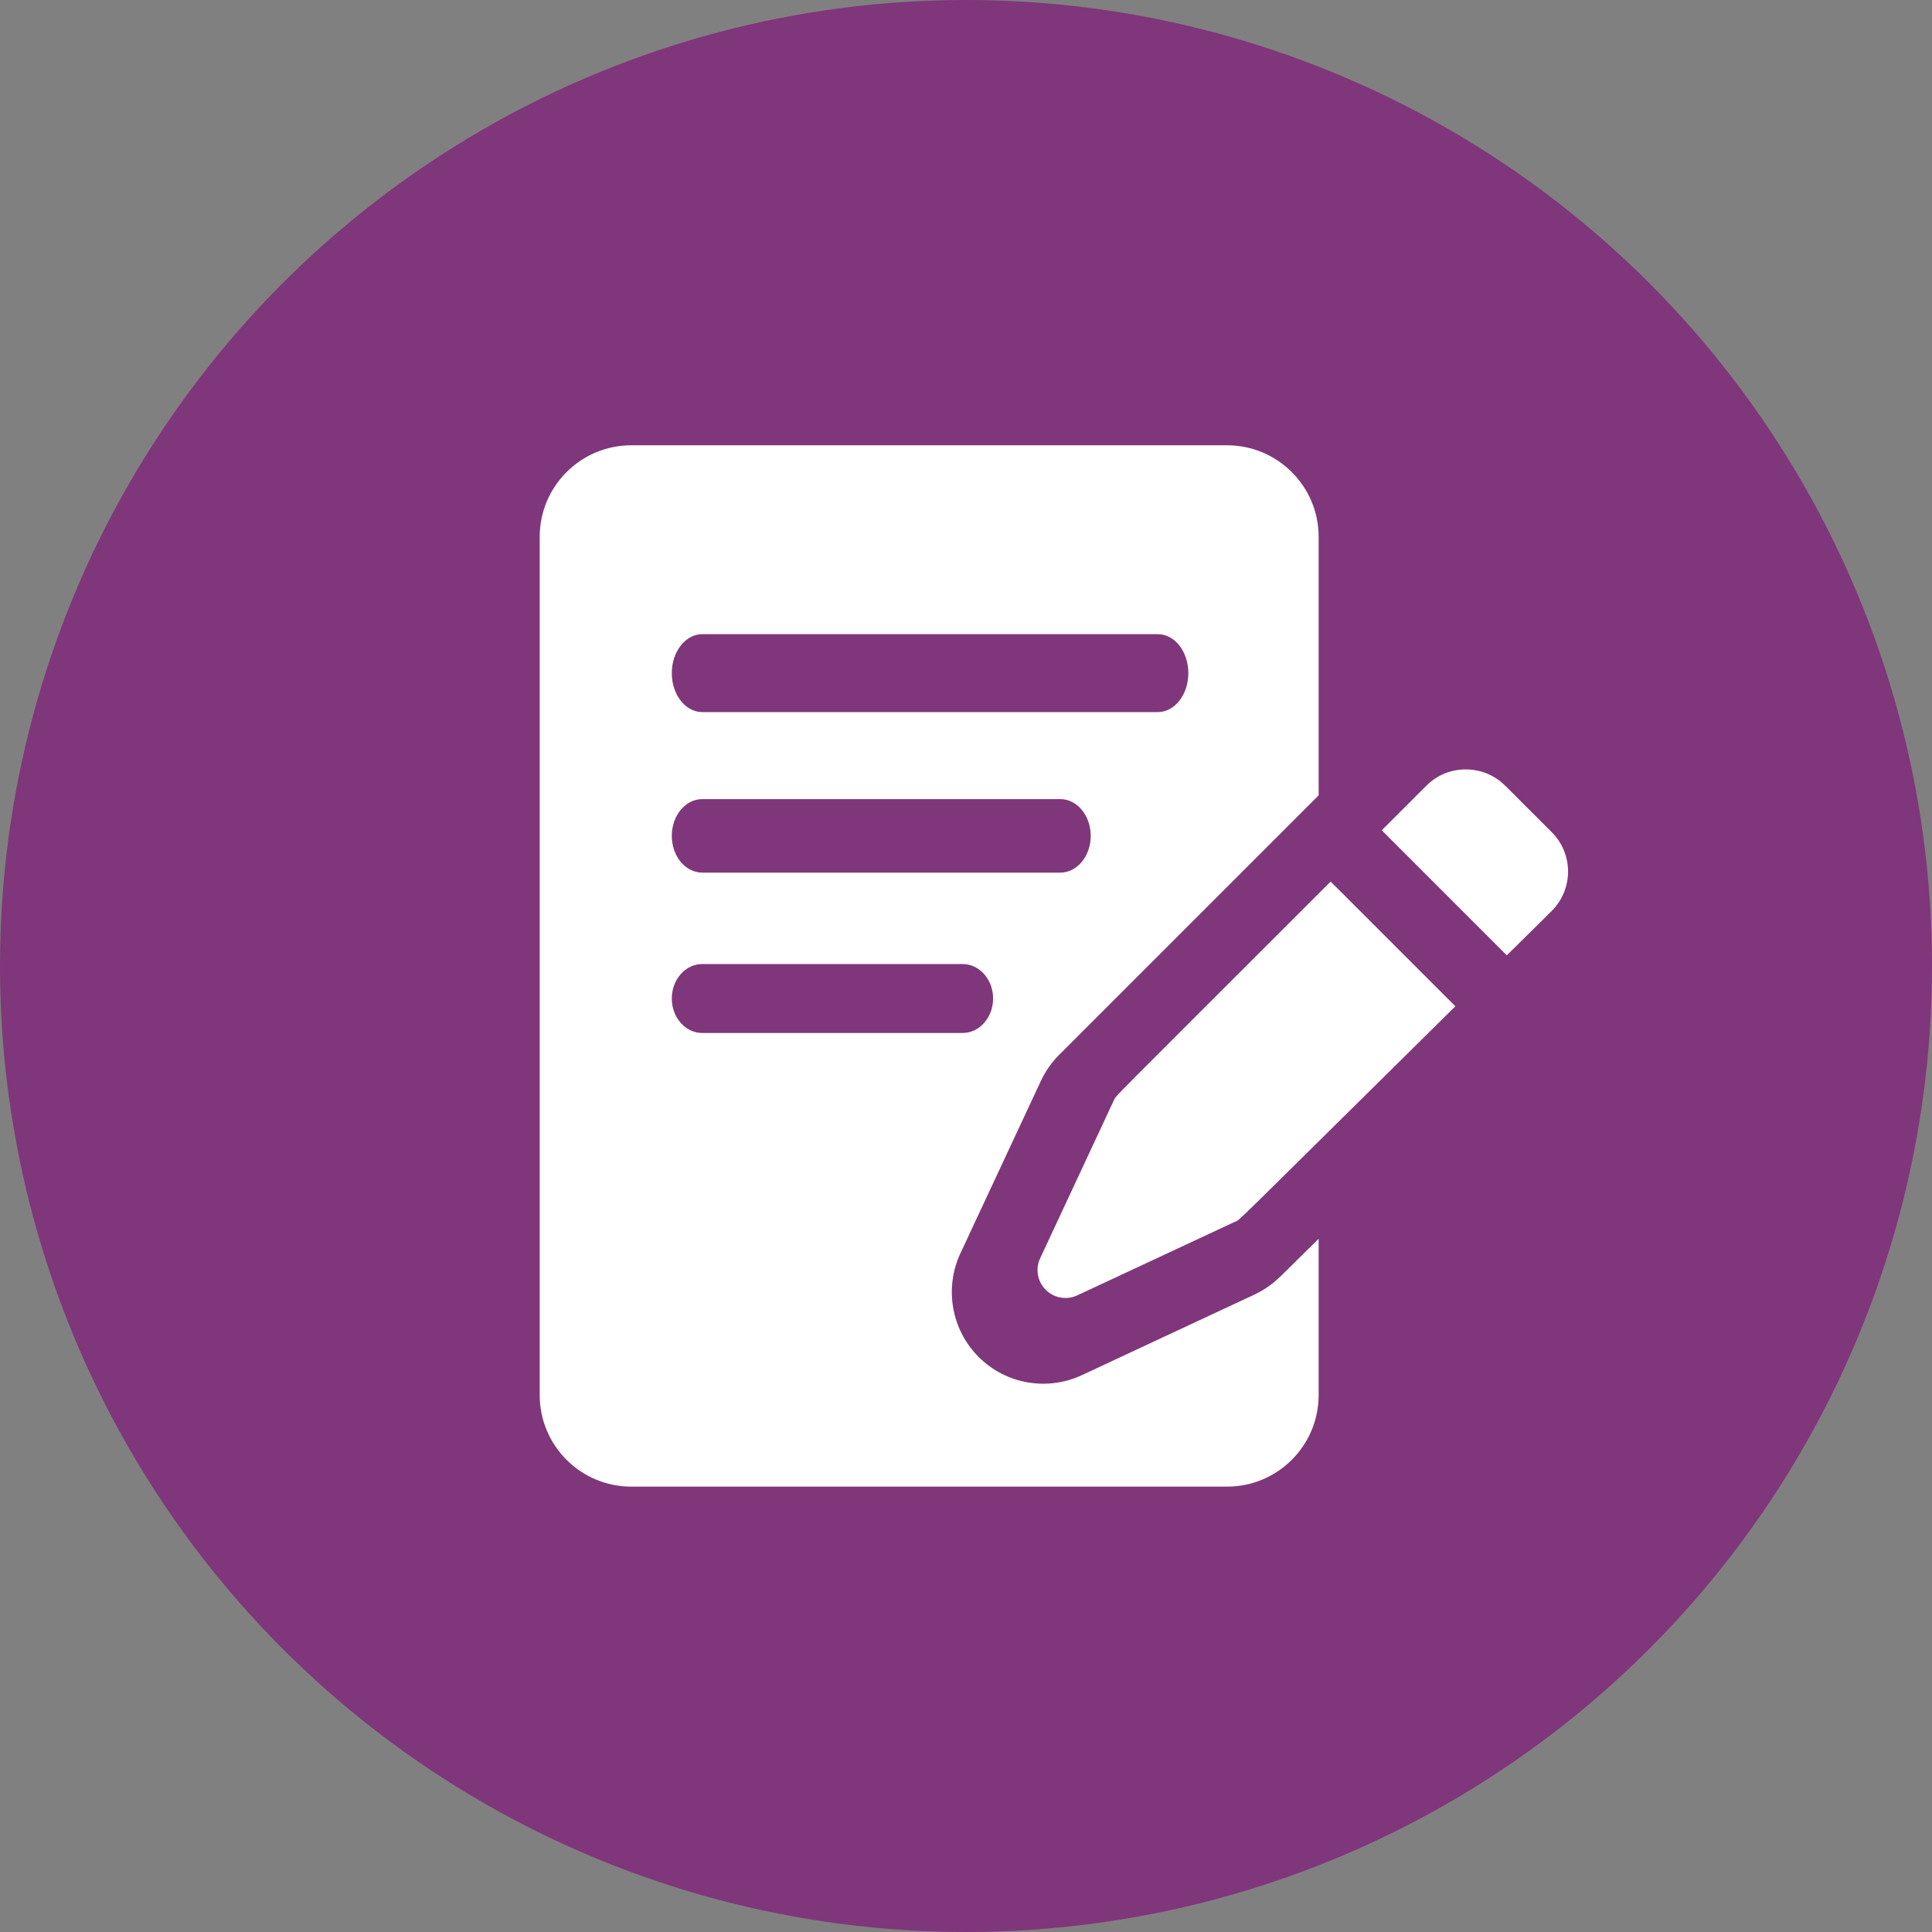
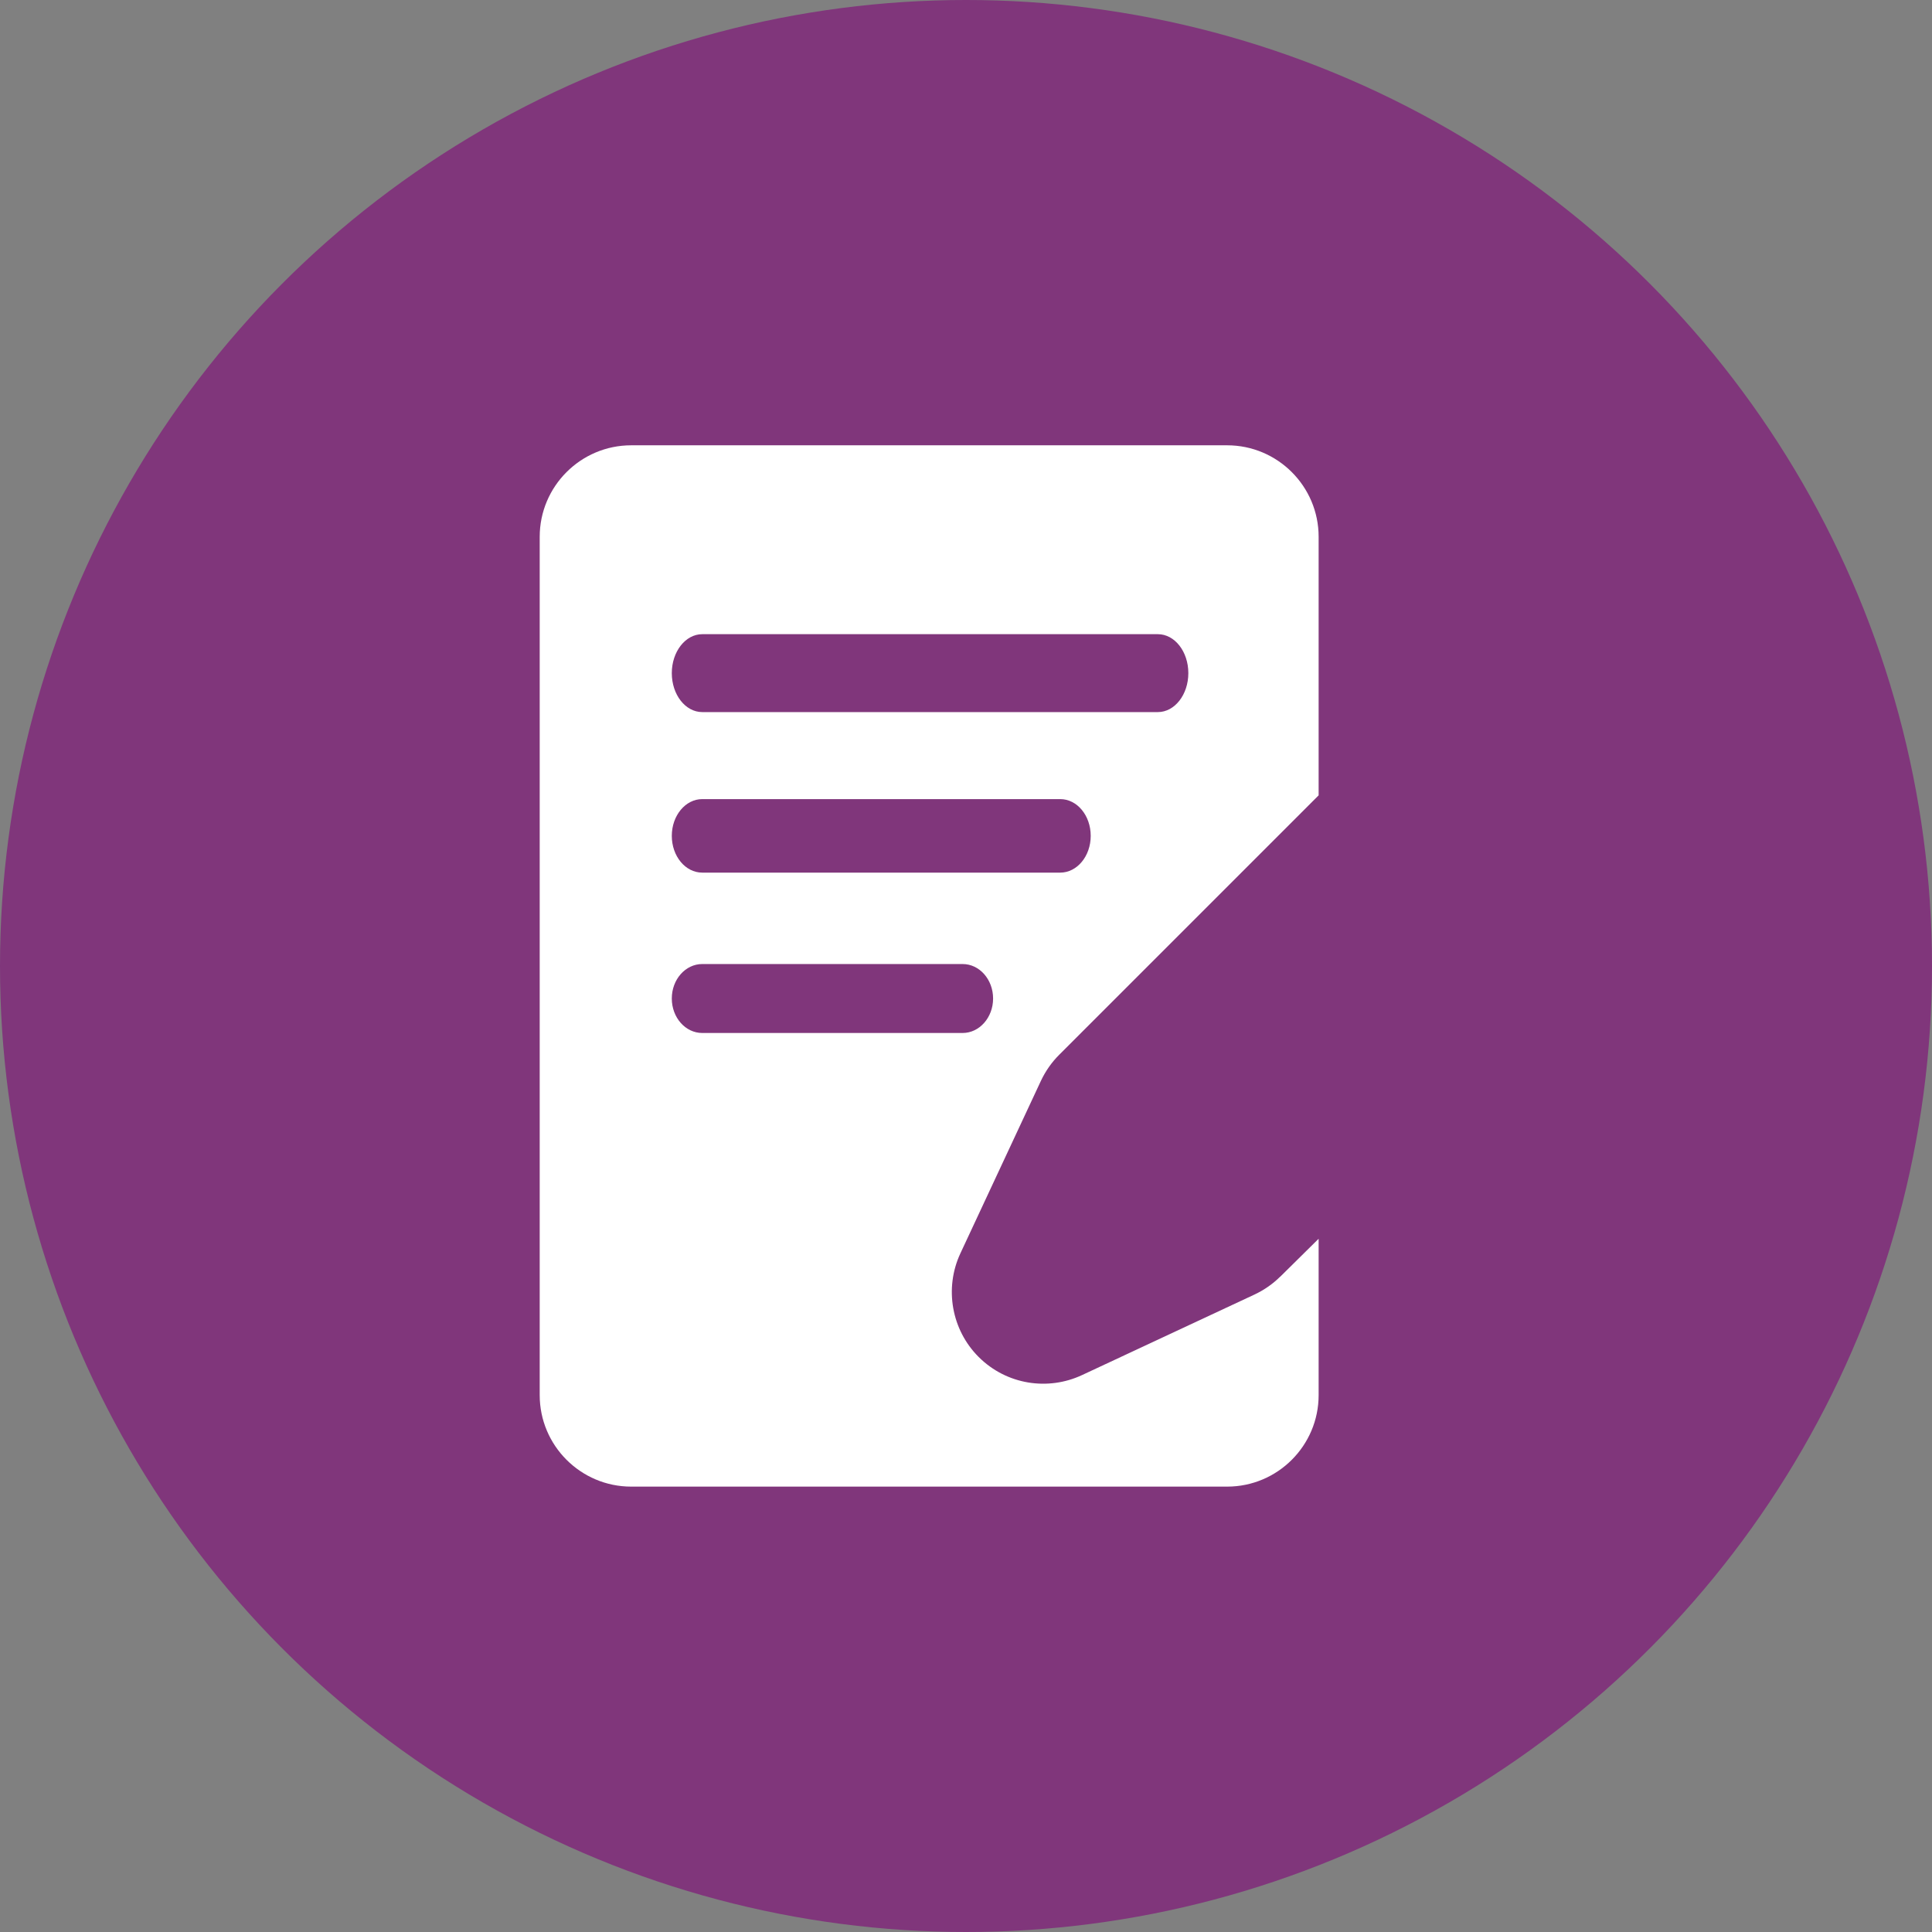
<svg xmlns="http://www.w3.org/2000/svg" id="Layer_2" data-name="Layer 2" viewBox="0 0 246 246">
  <rect x="0" y="0" width="246" height="246" fill="#808080" stroke="none" />
  <defs>
    <style> .cls-1 { fill: #fff; } .cls-1, .cls-2 { stroke-width: 0px; } .cls-2 { fill: #80367b; } </style>
  </defs>
  <g id="Layer_1-2" data-name="Layer 1">
    <g>
      <circle class="cls-2" cx="123" cy="123" r="123" />
      <g>
-         <path class="cls-1" d="m191.65,100.04c-2.59-2.59-6.71-2.76-9.49-.49-.4.33-.09.04-6.22,6.17l15.92,15.92,5.72-5.65c2.77-2.77,2.77-7.27,0-10.03l-5.92-5.92Z" />
-         <path class="cls-1" d="m141.8,140.16l-9.36,20.06c-.63,1.35-.35,2.95.71,4.01,1.05,1.05,2.66,1.34,4.01.71l20.06-9.36c.79-.37-1.61,1.88,28.09-27.45l-15.88-15.88c-29.45,29.45-27.25,27.12-27.62,27.92h0Z" />
        <path class="cls-1" d="m163,162.56c-.95.94-2.05,1.7-3.26,2.27l-21.97,10.26c-4.32,2.02-9.6,1.25-13.17-2.32-3.45-3.45-4.38-8.74-2.32-13.17l10.26-21.98c.58-1.23,1.36-2.35,2.32-3.31l33.04-33.04v-32.92c0-6.43-5.23-11.65-11.65-11.65h-75.88c-6.43,0-11.65,5.23-11.65,11.65v109.29c0,6.43,5.23,11.65,11.65,11.65h75.88c6.43,0,11.65-5.23,11.65-11.65v-19.91l-4.89,4.83Zm-73.58-81.81h58.01c2.15,0,3.88,2.22,3.88,4.96s-1.74,4.96-3.88,4.96h-58.01c-2.15,0-3.88-2.22-3.88-4.96s1.74-4.96,3.88-4.96Zm0,21h45.58c2.15,0,3.88,2.09,3.88,4.68s-1.74,4.68-3.88,4.68h-45.58c-2.15,0-3.88-2.09-3.88-4.68s1.74-4.68,3.88-4.68Zm-3.88,25.39c0-2.43,1.74-4.39,3.88-4.39h33.15c2.15,0,3.88,1.97,3.88,4.39s-1.74,4.39-3.88,4.39h-33.15c-2.15,0-3.88-1.97-3.88-4.39Z" />
      </g>
    </g>
  </g>
</svg>